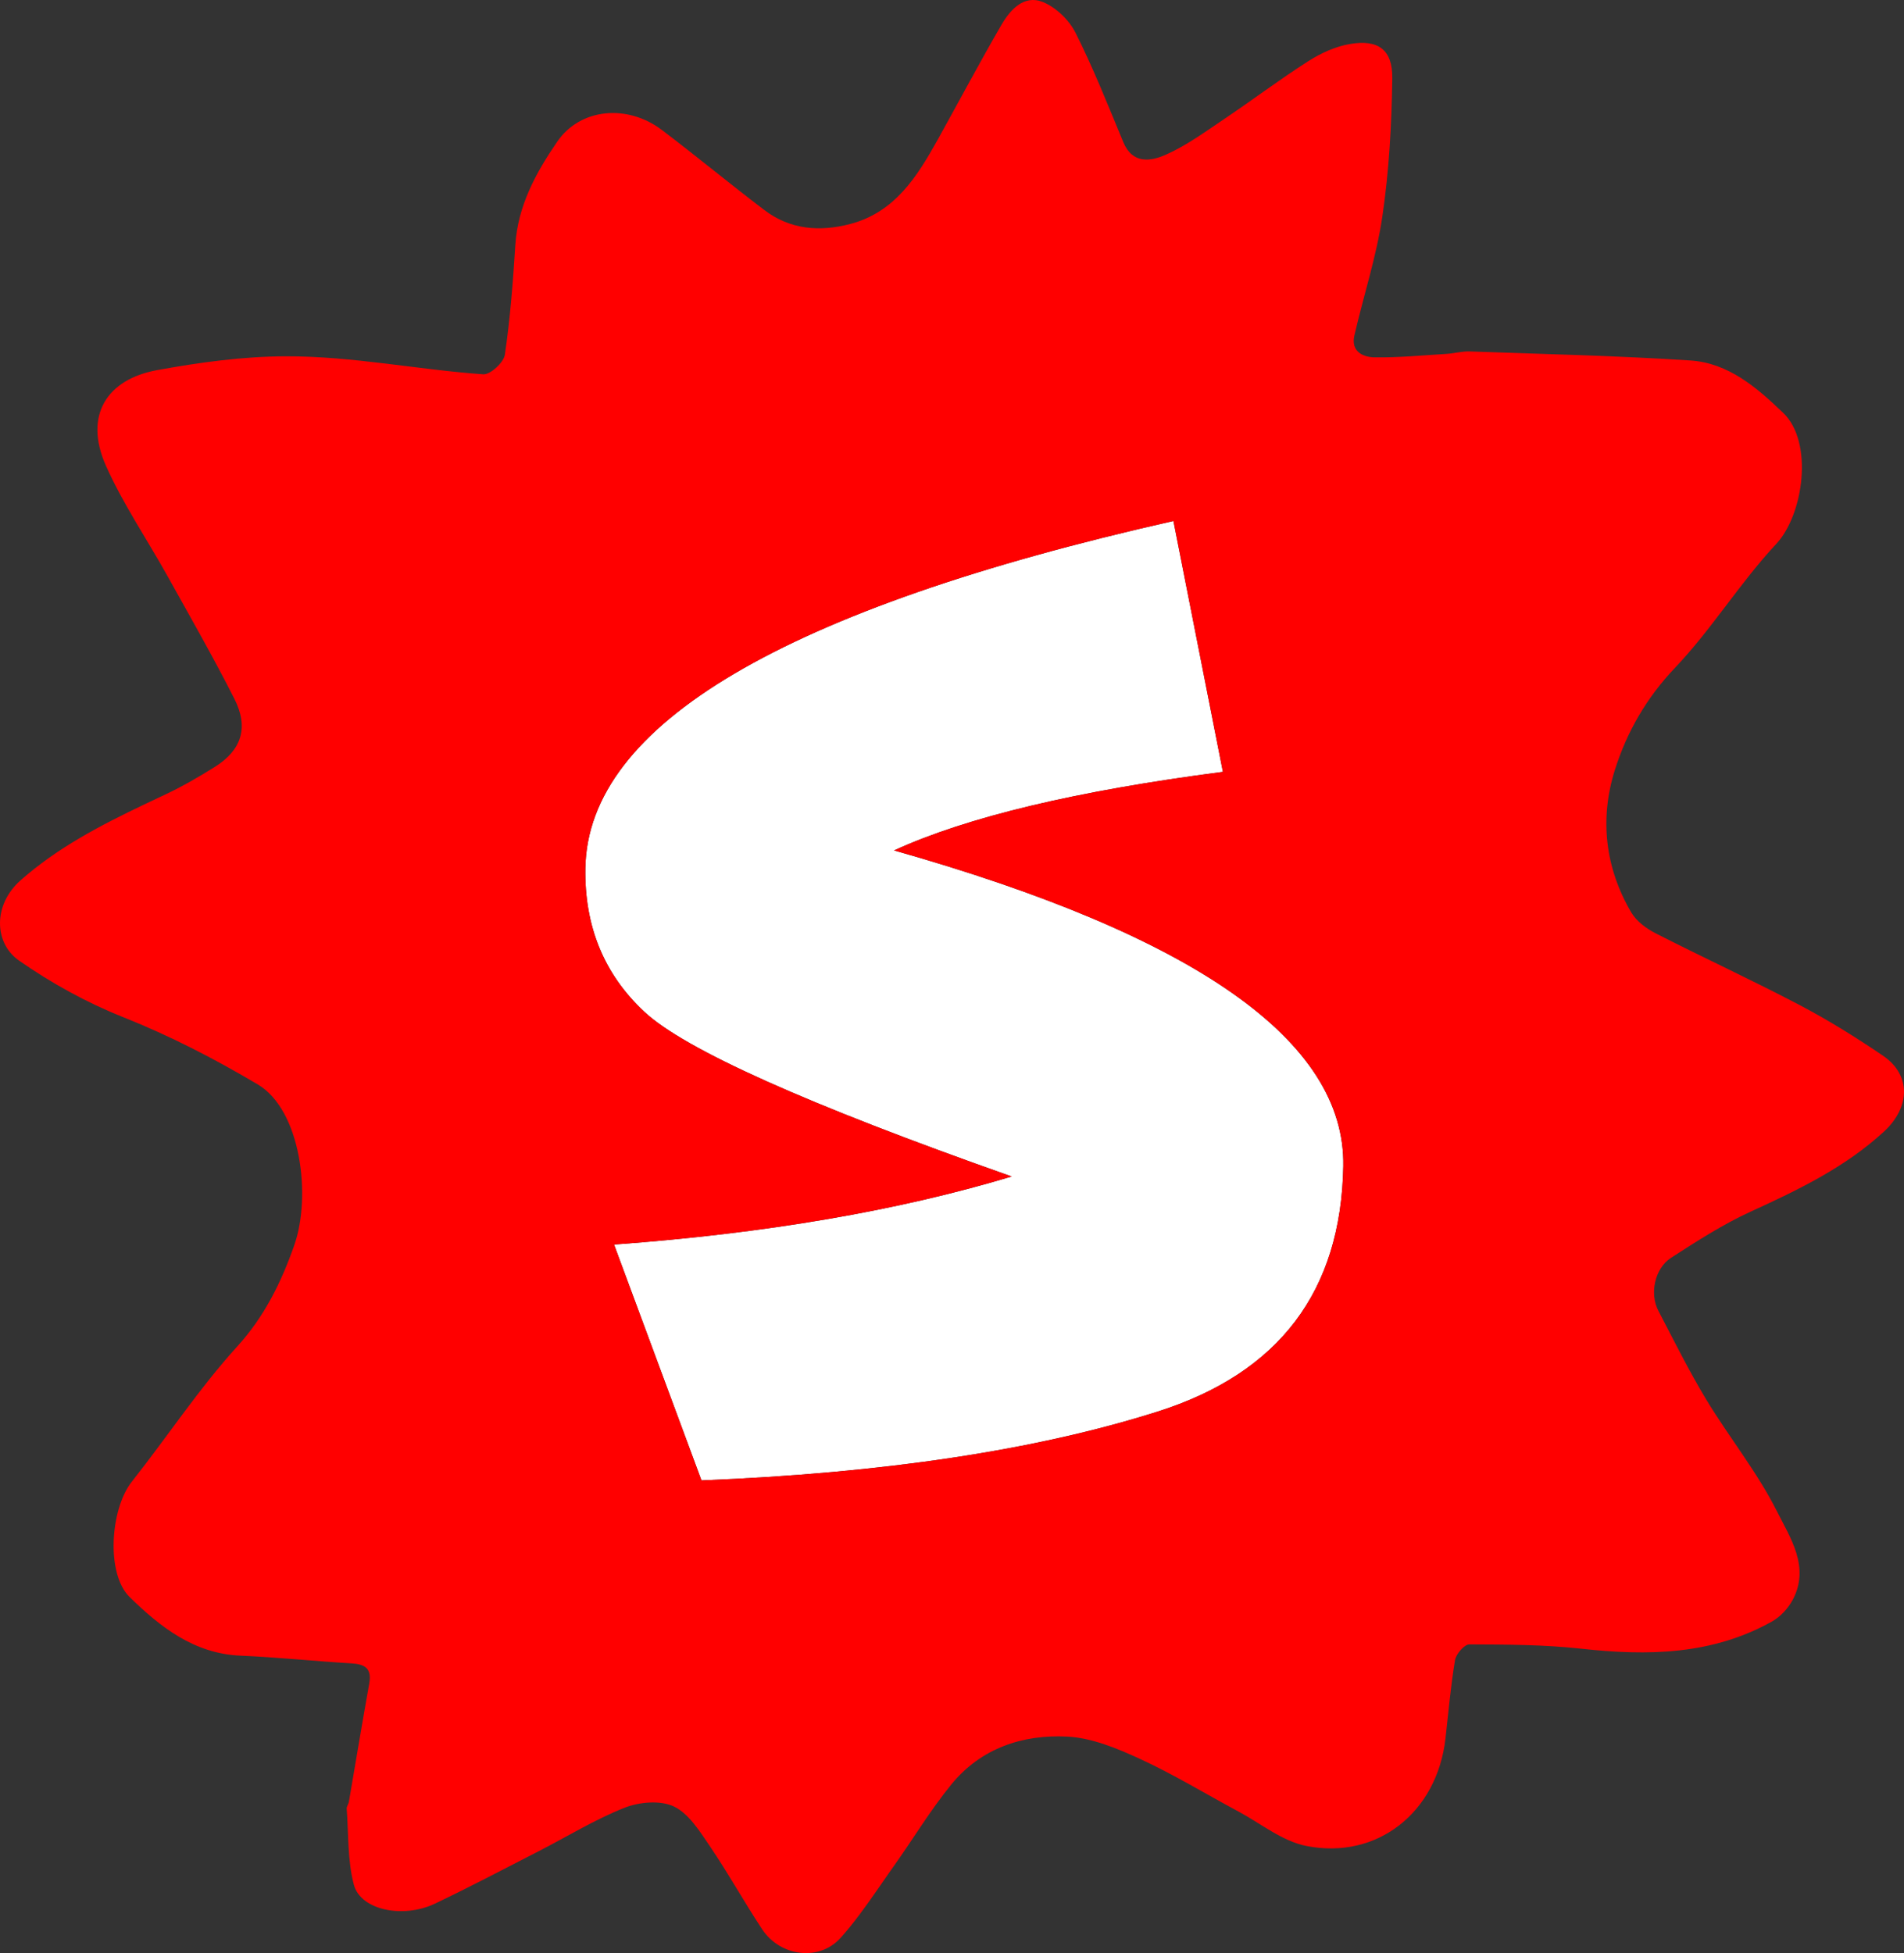
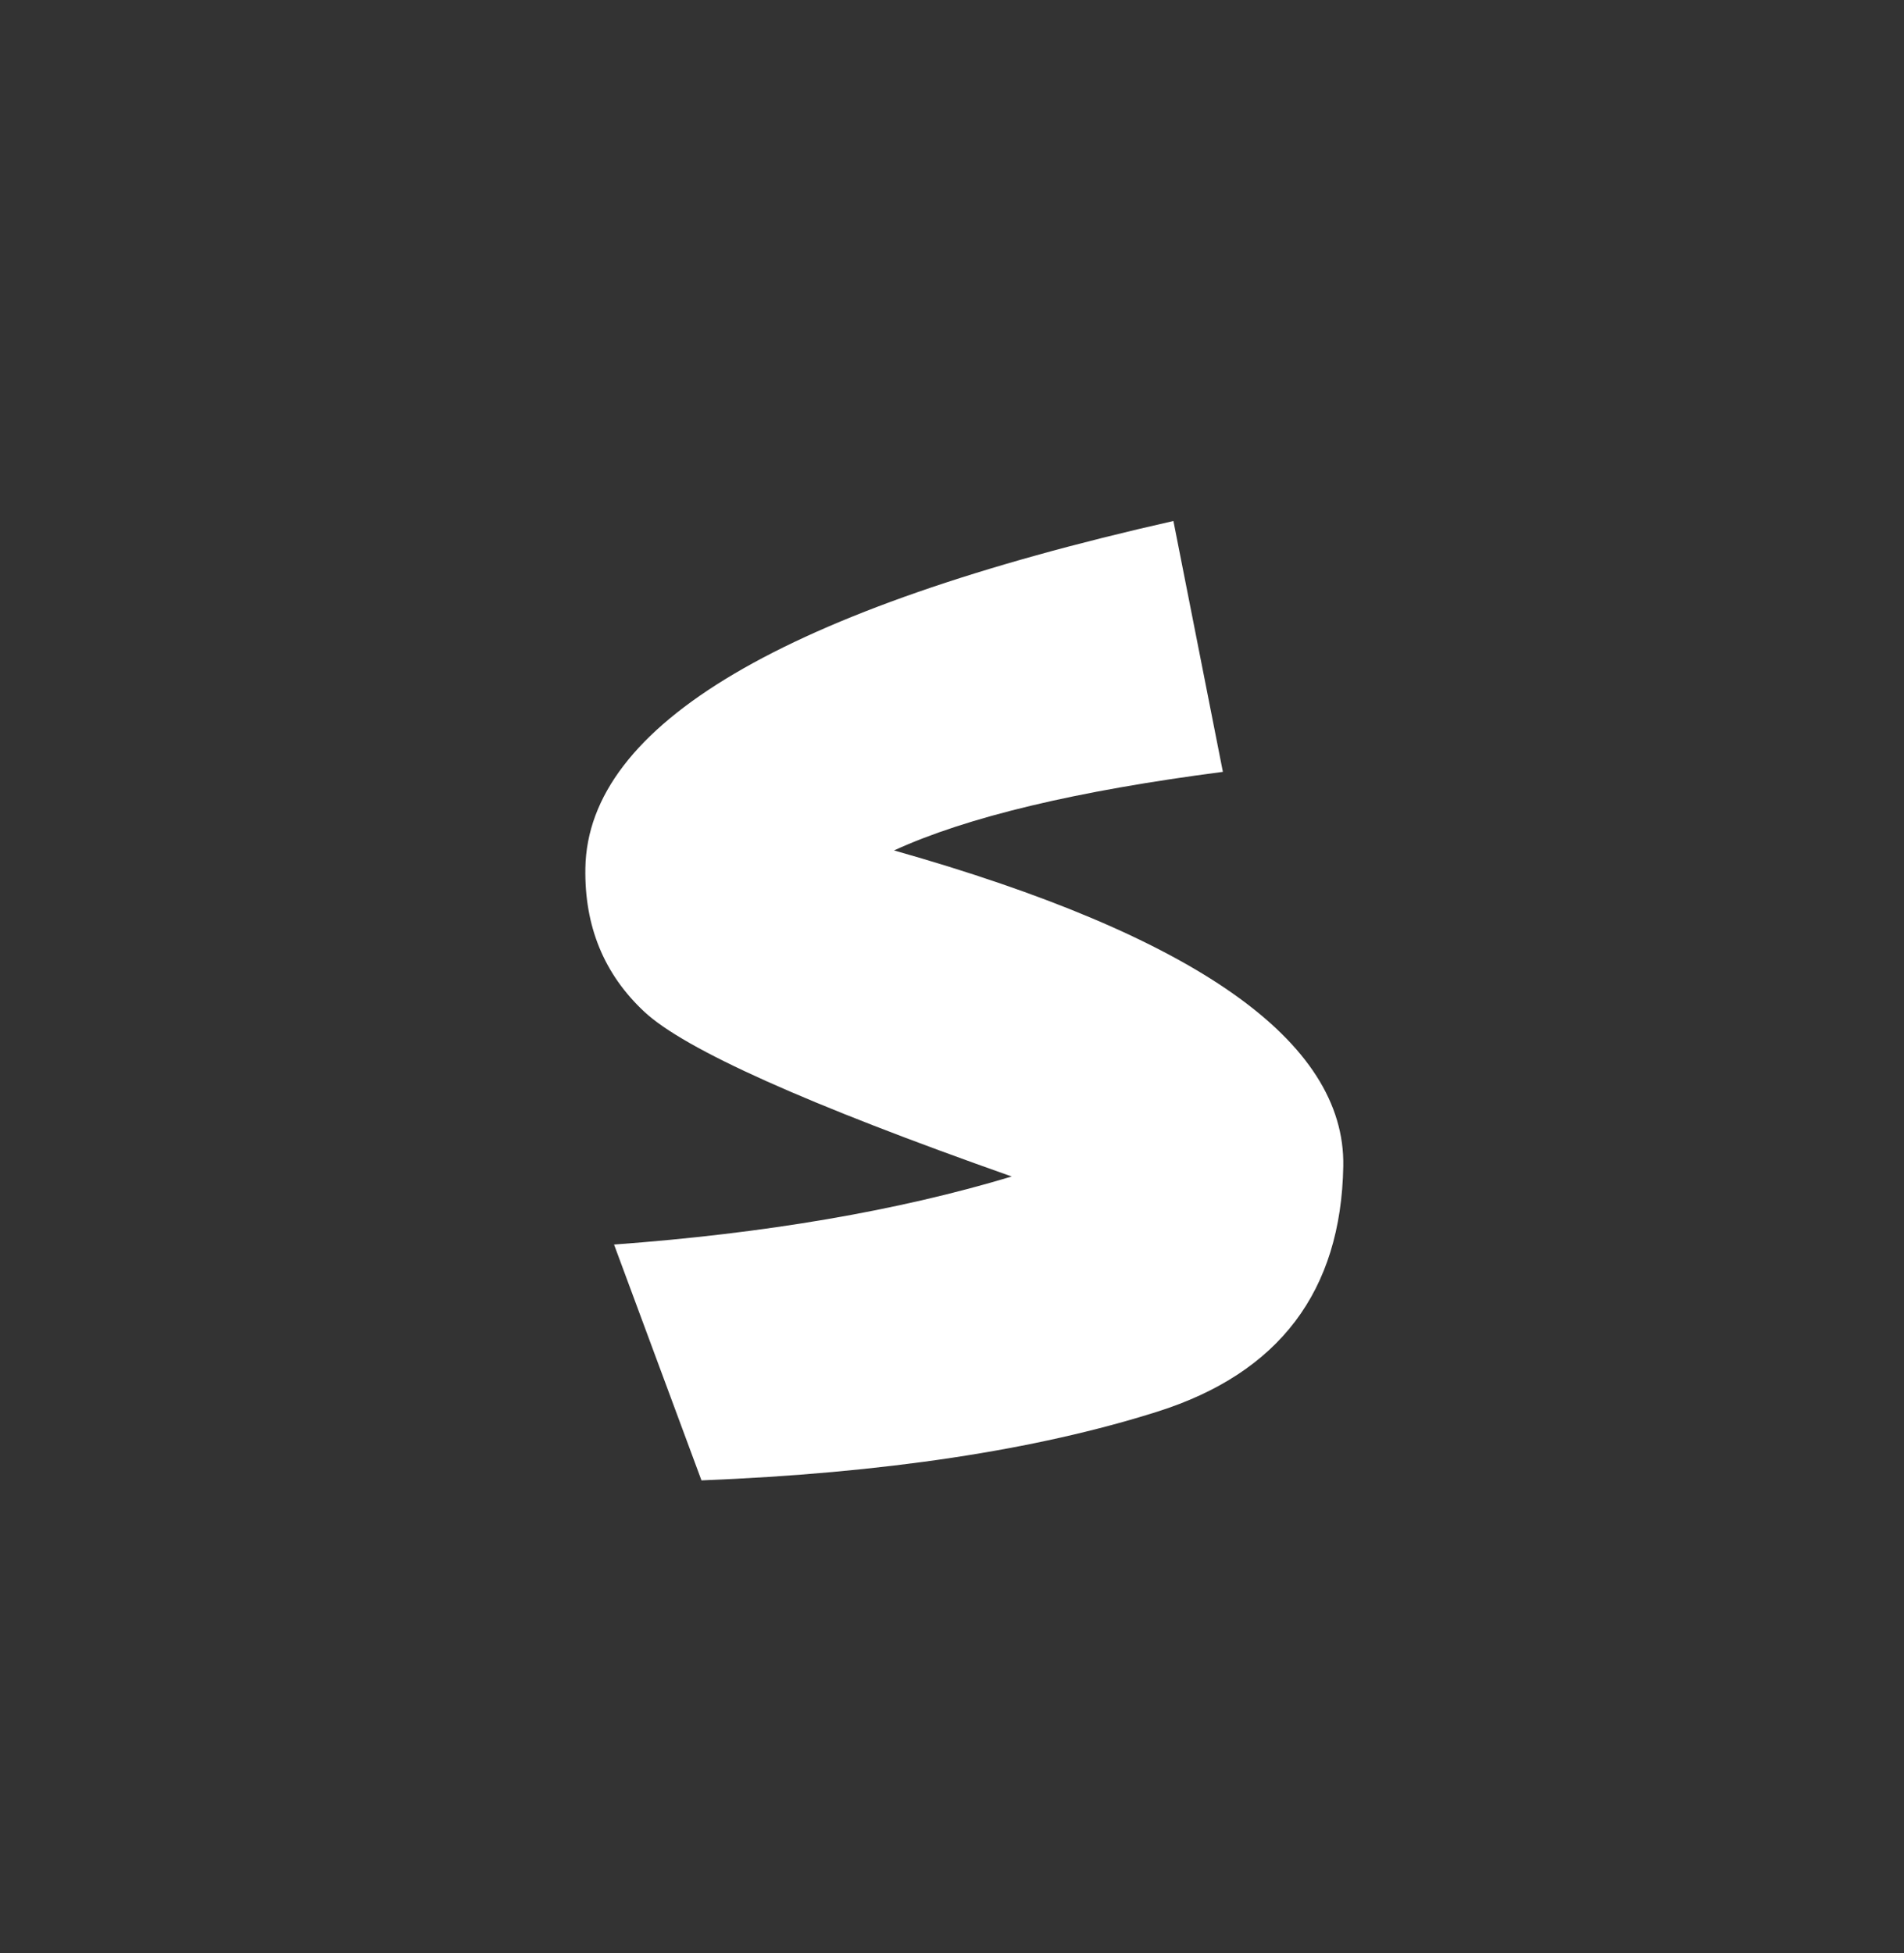
<svg xmlns="http://www.w3.org/2000/svg" version="1.1" width="156" height="160">
  <rect width="100%" height="100%" fill="#333333" stroke="none" />
  <svg width="156" height="160" viewBox="0 0 156 160" version="1.1" style="fill-rule:evenodd;clip-rule:evenodd;stroke-linejoin:round;stroke-miterlimit:2;">
    <path d="M96.141,42.681L100.195,63.232C88.189,64.79 79.209,66.935 73.252,69.669C97.969,76.66 110.238,85.28 110.059,95.531C109.88,105.781 104.804,112.486 94.829,115.645C84.855,118.803 72.403,120.681 57.474,121.276L50.311,101.956C62.706,101.048 73.566,99.19 82.893,96.381C66.125,90.466 56.091,85.967 52.789,82.884C49.487,79.801 47.878,75.878 47.961,71.114C48.166,59.365 64.226,49.887 96.141,42.681Z" style="fill:white;" />
-     <path d="M85.419,0.156C86.498,0.58 87.588,1.629 88.119,2.682C89.582,5.587 90.784,8.629 92.033,11.64C92.795,13.476 94.298,13.216 95.518,12.675C97.198,11.93 98.725,10.812 100.266,9.777C102.592,8.213 104.833,6.518 107.193,5.011C108.217,4.357 109.411,3.809 110.594,3.607C112.922,3.21 114.105,4.063 114.073,6.423C114.023,10.192 113.811,13.988 113.264,17.712C112.78,21.01 111.72,24.219 110.969,27.48C110.665,28.796 111.671,29.261 112.627,29.275C114.591,29.303 116.56,29.111 118.526,28.99C119.158,28.951 119.79,28.769 120.417,28.792C126.447,29.006 132.484,29.138 138.503,29.532C141.611,29.736 143.946,31.748 146.117,33.839C148.593,36.222 147.785,42.15 145.524,44.57C142.554,47.749 140.239,51.554 137.242,54.704C134.891,57.176 133.285,59.979 132.307,63.089C131.053,67.076 131.505,71.087 133.653,74.748C134.076,75.468 134.883,76.066 135.646,76.456C139.562,78.454 143.559,80.294 147.451,82.337C149.801,83.571 152.071,84.987 154.27,86.48C156.616,88.071 156.502,90.721 154.375,92.686C151.192,95.626 147.339,97.476 143.435,99.261C141.161,100.301 139.027,101.68 136.916,103.041C135.571,103.909 135.145,105.98 135.87,107.371C137.15,109.822 138.379,112.308 139.808,114.671C141.683,117.768 143.997,120.623 145.608,123.843C146.677,125.98 148.303,128.358 146.897,131.033C146.52,131.748 145.874,132.452 145.176,132.841C140.265,135.584 134.982,135.663 129.561,135.065C126.525,134.73 123.447,134.725 120.387,134.712C119.982,134.71 119.299,135.494 119.215,135.994C118.857,138.131 118.676,140.298 118.428,142.453C117.737,148.46 112.852,152.384 107.013,151.221C105.056,150.831 103.302,149.387 101.467,148.402C98.784,146.963 96.172,145.369 93.413,144.098C91.528,143.229 89.467,142.371 87.446,142.266C83.795,142.078 80.368,143.216 77.946,146.185C77.083,147.243 76.298,148.364 75.529,149.499L74.382,151.207C73.999,151.776 73.612,152.342 73.215,152.9L72.748,153.564L71.82,154.9C70.891,156.236 69.945,157.558 68.867,158.759C67.119,160.705 63.921,160.281 62.451,158.058C60.969,155.818 59.667,153.457 58.157,151.236C57.33,150.02 56.432,148.571 55.21,147.989C54.102,147.463 52.372,147.618 51.16,148.099C48.718,149.068 46.447,150.472 44.095,151.677C41.285,153.117 38.49,154.588 35.642,155.947C33.025,157.195 29.55,156.485 28.995,154.407C28.464,152.417 28.565,150.255 28.406,148.167C28.393,147.991 28.55,147.809 28.583,147.621C29.14,144.387 29.675,141.148 30.253,137.917C30.471,136.698 29.92,136.335 28.814,136.268C25.774,136.086 22.743,135.765 19.701,135.635C15.898,135.471 13.13,133.288 10.618,130.83C8.669,128.924 9.037,123.61 10.796,121.387C13.705,117.711 16.298,113.755 19.44,110.302C21.691,107.827 23.059,105.004 24.112,102.005C25.526,97.977 24.652,90.932 21.117,88.837C17.558,86.728 13.93,84.855 10.076,83.321C7.089,82.132 4.197,80.533 1.555,78.69C-0.491,77.264 -0.587,74.13 1.679,72.124C4.694,69.455 8.197,67.633 11.771,65.926L12.964,65.36C13.163,65.266 13.363,65.172 13.562,65.078C14.959,64.42 16.306,63.639 17.616,62.817C19.79,61.451 20.396,59.6 19.208,57.257C17.483,53.85 15.582,50.532 13.725,47.195C12.049,44.185 10.092,41.309 8.69,38.178C6.825,34.012 8.785,31.068 12.865,30.323C16.346,29.688 19.897,29.2 23.397,29.189C28.89,29.173 34.223,30.286 39.594,30.664C40.17,30.705 41.271,29.695 41.365,29.058C41.803,26.088 42.032,23.081 42.221,20.081C42.424,16.854 43.917,14.14 45.649,11.614C47.545,8.85 51.401,8.509 54.226,10.646C57.06,12.79 59.798,15.063 62.63,17.211C64.75,18.82 67.17,19.005 69.669,18.347C73.324,17.386 75.147,14.464 76.837,11.427C78.578,8.297 80.255,5.13 82.052,2.033C82.772,0.793 83.894,-0.443 85.419,0.156ZM96.141,42.681C64.226,49.887 48.166,59.365 47.961,71.114C47.878,75.878 49.487,79.801 52.789,82.884C56.091,85.967 66.125,90.466 82.893,96.381C73.566,99.19 62.706,101.048 50.311,101.956L57.474,121.276C72.403,120.681 84.855,118.803 94.829,115.645C104.804,112.486 109.88,105.781 110.059,95.531C110.238,85.28 97.969,76.66 73.252,69.669C79.209,66.935 88.189,64.79 100.195,63.232L96.141,42.681Z" style="fill:rgb(255,0,0);" />
  </svg>
  <style>@media (prefers-color-scheme: light) { :root { filter: none; } }
@media (prefers-color-scheme: dark) { :root { filter: none; } }
</style>
</svg>